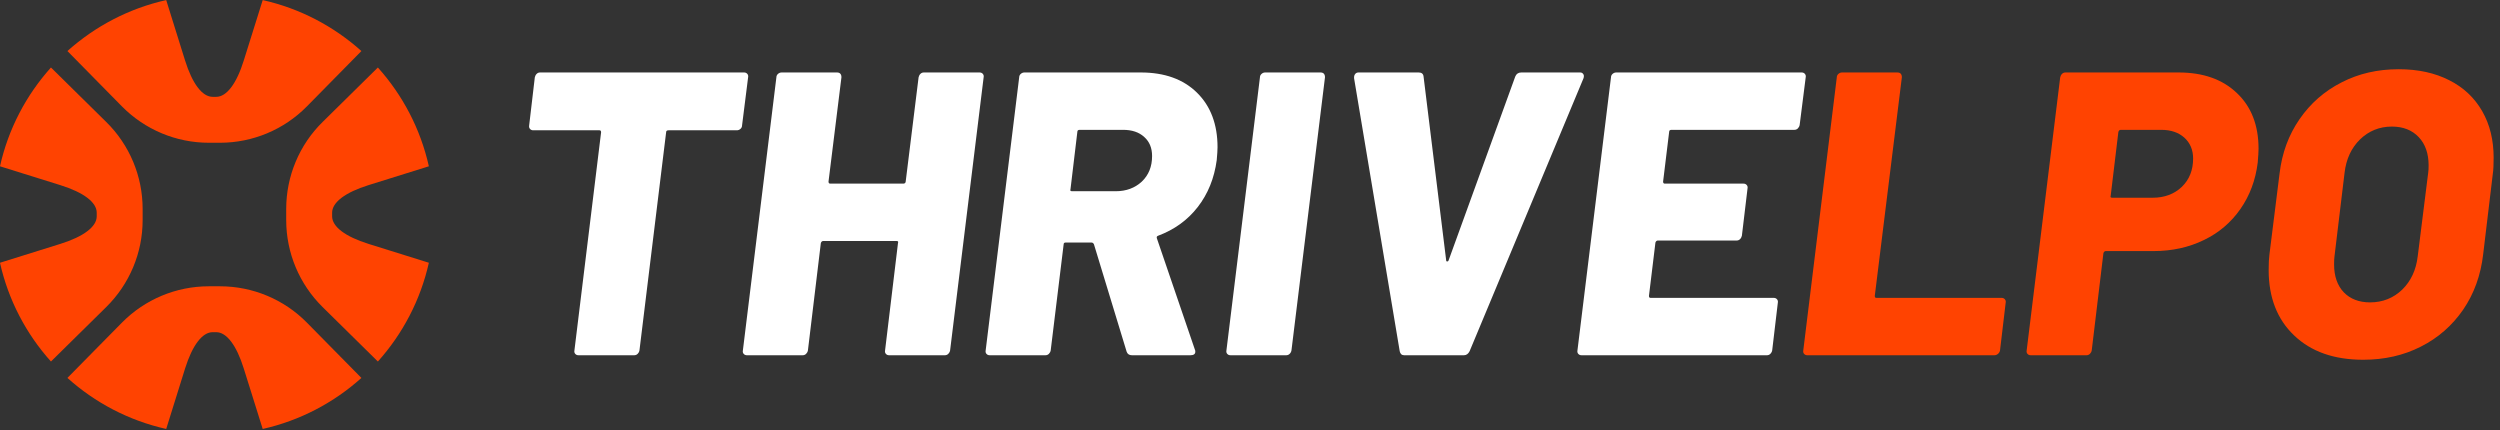
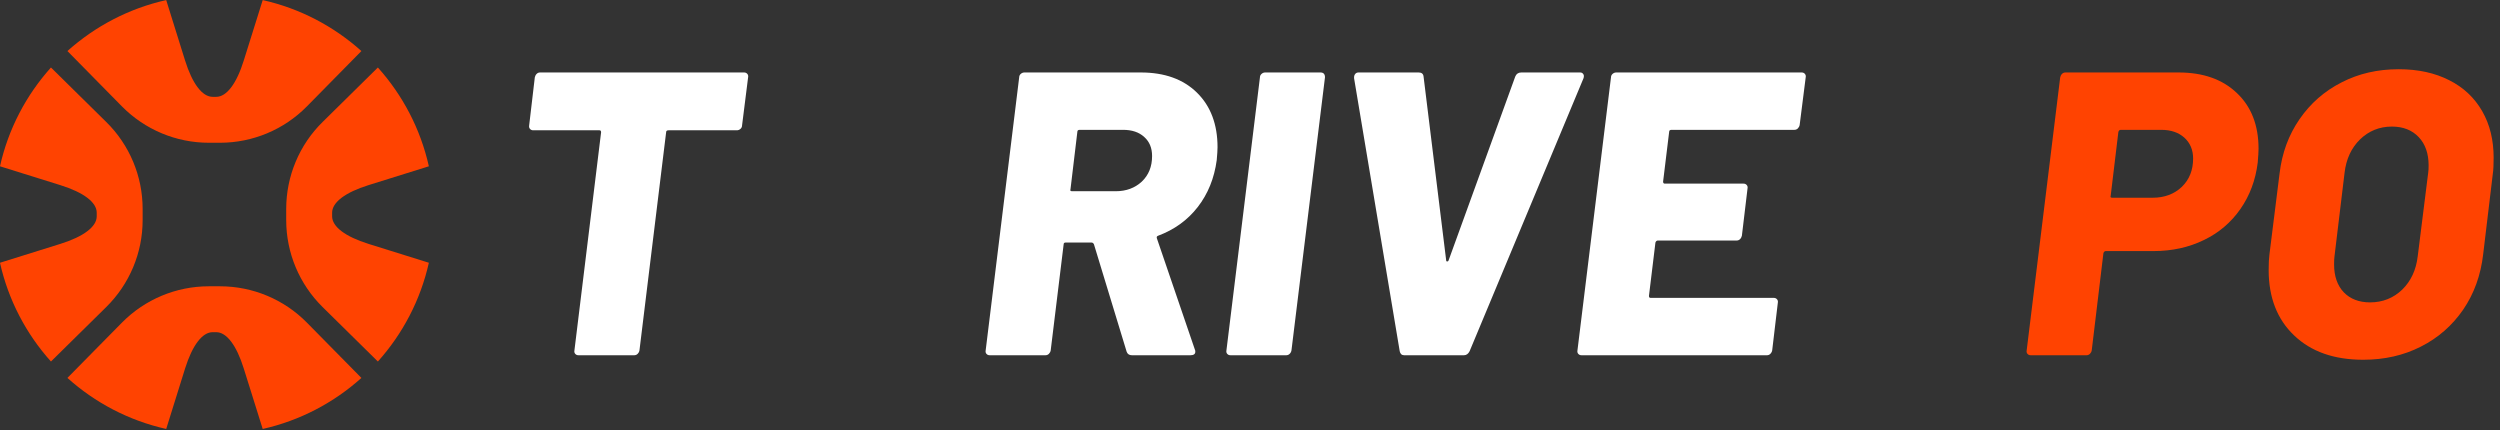
<svg xmlns="http://www.w3.org/2000/svg" width="151" height="26" viewBox="0 0 151 26" fill="none">
  <rect x="0" y="0" width="151" height="26" fill="#333333" stroke="none" />
  <path d="M44.943 4.377C45.024 4.377 45.089 4.405 45.138 4.462C45.186 4.518 45.203 4.593 45.186 4.668L44.821 7.57C44.821 7.655 44.788 7.73 44.723 7.786C44.658 7.842 44.585 7.87 44.504 7.87H40.38C40.282 7.87 40.234 7.907 40.234 7.992L38.623 21.167C38.607 21.251 38.571 21.317 38.514 21.373C38.456 21.429 38.387 21.457 38.306 21.457H34.939C34.858 21.457 34.792 21.429 34.744 21.373C34.695 21.317 34.679 21.251 34.695 21.167L36.306 7.992C36.306 7.907 36.273 7.87 36.208 7.87H32.206C32.124 7.87 32.06 7.842 32.011 7.786C31.962 7.73 31.946 7.655 31.962 7.57L32.303 4.668C32.32 4.593 32.357 4.518 32.414 4.462C32.47 4.405 32.539 4.377 32.621 4.377H44.943Z" fill="white" />
-   <path d="M55.483 4.668C55.5 4.593 55.536 4.518 55.593 4.462C55.65 4.405 55.719 4.377 55.8 4.377H59.167C59.249 4.377 59.313 4.405 59.363 4.462C59.412 4.518 59.428 4.593 59.412 4.668L57.386 21.167C57.37 21.251 57.333 21.317 57.277 21.373C57.22 21.429 57.151 21.457 57.069 21.457H53.702C53.62 21.457 53.556 21.429 53.507 21.373C53.458 21.317 53.441 21.251 53.458 21.167L54.239 14.678C54.271 14.593 54.239 14.556 54.141 14.556H49.725C49.66 14.556 49.611 14.593 49.579 14.678L48.798 21.167C48.782 21.251 48.745 21.317 48.688 21.373C48.631 21.429 48.562 21.457 48.48 21.457H45.113C45.032 21.457 44.967 21.429 44.918 21.373C44.87 21.317 44.853 21.251 44.87 21.167L46.894 4.668C46.894 4.593 46.927 4.518 46.992 4.462C47.057 4.405 47.13 4.377 47.212 4.377H50.555C50.733 4.377 50.823 4.48 50.823 4.668L50.042 10.97C50.042 11.044 50.075 11.091 50.14 11.091H54.58C54.613 11.091 54.642 11.072 54.666 11.054C54.691 11.026 54.703 10.998 54.703 10.97L55.483 4.668Z" fill="white" />
  <path d="M68.367 21.457C68.204 21.457 68.098 21.382 68.049 21.242L66.073 14.752C66.04 14.687 65.991 14.649 65.926 14.649H64.365C64.283 14.649 64.243 14.687 64.243 14.771L63.462 21.167C63.446 21.251 63.409 21.317 63.352 21.373C63.295 21.429 63.226 21.457 63.144 21.457H59.778C59.697 21.457 59.631 21.429 59.582 21.373C59.534 21.317 59.518 21.251 59.534 21.167L61.559 4.668C61.559 4.593 61.591 4.518 61.656 4.462C61.721 4.405 61.795 4.377 61.876 4.377H68.903C70.334 4.377 71.465 4.78 72.295 5.595C73.124 6.409 73.539 7.514 73.539 8.891C73.539 9.059 73.522 9.312 73.491 9.668C73.344 10.764 72.962 11.709 72.344 12.505C71.725 13.301 70.929 13.872 69.952 14.238C69.871 14.266 69.846 14.322 69.879 14.406L72.172 21.12C72.189 21.148 72.197 21.186 72.197 21.242C72.197 21.382 72.099 21.457 71.904 21.457H68.367ZM65.219 7.842C65.121 7.842 65.072 7.879 65.072 7.964L64.658 11.428C64.625 11.513 64.658 11.55 64.755 11.55H67.39C68.025 11.55 68.549 11.353 68.964 10.97C69.379 10.576 69.586 10.061 69.586 9.424C69.586 8.938 69.428 8.554 69.11 8.273C68.794 7.982 68.367 7.842 67.829 7.842H65.219Z" fill="white" />
  <path d="M74.319 21.457C74.239 21.457 74.173 21.429 74.124 21.373C74.076 21.317 74.06 21.251 74.076 21.167L76.101 4.668C76.101 4.593 76.133 4.518 76.199 4.462C76.263 4.405 76.336 4.377 76.418 4.377H79.761C79.939 4.377 80.029 4.48 80.029 4.668L78.004 21.167C77.988 21.251 77.952 21.317 77.894 21.373C77.837 21.429 77.768 21.457 77.687 21.457H74.319Z" fill="white" />
  <path d="M84.811 21.457C84.665 21.457 84.576 21.373 84.543 21.214L81.786 4.724V4.668C81.786 4.593 81.81 4.518 81.859 4.462C81.908 4.405 81.973 4.377 82.054 4.377H85.69C85.869 4.377 85.966 4.462 85.983 4.621L87.349 15.726C87.349 15.773 87.37 15.792 87.41 15.792C87.45 15.792 87.479 15.773 87.495 15.726L91.522 4.621C91.586 4.462 91.708 4.377 91.887 4.377H95.45C95.531 4.377 95.592 4.415 95.632 4.48C95.674 4.536 95.677 4.621 95.645 4.724L88.764 21.214C88.683 21.373 88.569 21.457 88.422 21.457H84.811Z" fill="white" />
  <path d="M108.699 7.552C108.682 7.636 108.645 7.701 108.588 7.758C108.532 7.814 108.463 7.842 108.381 7.842H100.964C100.866 7.842 100.817 7.879 100.817 7.964L100.451 10.97C100.451 11.044 100.484 11.091 100.549 11.091H105.307C105.389 11.091 105.453 11.119 105.502 11.175C105.551 11.232 105.568 11.297 105.551 11.382L105.21 14.238C105.193 14.312 105.156 14.387 105.099 14.444C105.042 14.5 104.974 14.528 104.892 14.528H100.135C100.069 14.528 100.02 14.565 99.988 14.649L99.597 17.871C99.597 17.955 99.63 17.992 99.695 17.992H107.137C107.218 17.992 107.283 18.02 107.332 18.077C107.381 18.133 107.397 18.208 107.381 18.283L107.04 21.167C107.023 21.251 106.986 21.317 106.93 21.373C106.873 21.429 106.804 21.457 106.722 21.457H95.523C95.441 21.457 95.377 21.429 95.327 21.373C95.278 21.317 95.263 21.251 95.278 21.167L97.304 4.668C97.304 4.593 97.337 4.518 97.401 4.462C97.467 4.405 97.54 4.377 97.621 4.377H108.821C108.902 4.377 108.967 4.405 109.015 4.462C109.065 4.518 109.081 4.593 109.065 4.668L108.699 7.552Z" fill="white" />
-   <path d="M109.162 21.457C109.081 21.457 109.015 21.429 108.967 21.373C108.918 21.317 108.902 21.251 108.918 21.167L110.943 4.668C110.943 4.593 110.976 4.518 111.041 4.462C111.106 4.405 111.179 4.377 111.261 4.377H114.603C114.783 4.377 114.872 4.48 114.872 4.668L113.237 17.871C113.237 17.955 113.269 17.992 113.334 17.992H120.898C120.98 17.992 121.044 18.02 121.094 18.077C121.143 18.133 121.159 18.208 121.143 18.283L120.801 21.167C120.785 21.251 120.744 21.317 120.679 21.373C120.614 21.429 120.541 21.457 120.459 21.457H109.162Z" fill="#FF4301" />
  <path d="M131.585 4.377C133.066 4.377 134.241 4.789 135.111 5.623C135.982 6.447 136.416 7.57 136.416 8.984C136.416 9.153 136.4 9.424 136.367 9.818C136.237 10.876 135.888 11.812 135.319 12.627C134.749 13.442 134.013 14.069 133.111 14.5C132.208 14.94 131.195 15.165 130.073 15.165H127.194C127.128 15.165 127.079 15.202 127.047 15.286L126.34 21.167C126.323 21.251 126.286 21.317 126.23 21.373C126.173 21.429 126.104 21.457 126.022 21.457H122.655C122.573 21.457 122.509 21.429 122.46 21.373C122.411 21.317 122.395 21.251 122.411 21.167L124.436 4.668C124.453 4.593 124.489 4.518 124.546 4.462C124.603 4.405 124.672 4.377 124.753 4.377H131.585ZM130.023 11.943C130.74 11.943 131.325 11.719 131.781 11.288C132.236 10.848 132.464 10.277 132.464 9.574C132.464 9.059 132.289 8.638 131.939 8.319C131.589 8.001 131.122 7.842 130.537 7.842H128.096C128.031 7.842 127.982 7.879 127.95 7.964L127.486 11.822C127.454 11.906 127.486 11.943 127.584 11.943H130.023Z" fill="#FF4301" />
  <path d="M142.736 21.729C140.979 21.729 139.589 21.242 138.563 20.258C137.539 19.285 137.027 17.964 137.027 16.307C137.027 15.904 137.043 15.586 137.075 15.361L137.685 10.483C137.832 9.237 138.235 8.151 138.893 7.196C139.552 6.241 140.398 5.501 141.43 4.977C142.463 4.443 143.614 4.181 144.883 4.181C146.054 4.181 147.071 4.405 147.933 4.845C148.795 5.276 149.458 5.904 149.922 6.709C150.385 7.514 150.616 8.451 150.616 9.527C150.616 9.949 150.601 10.267 150.568 10.483L149.983 15.361C149.836 16.625 149.434 17.74 148.775 18.704C148.116 19.659 147.266 20.408 146.225 20.933C145.184 21.466 144.021 21.729 142.736 21.729ZM143.151 18.264C143.915 18.264 144.562 18.002 145.091 17.496C145.619 16.981 145.933 16.307 146.03 15.483L146.664 10.426C146.681 10.333 146.688 10.183 146.688 9.986C146.688 9.275 146.489 8.703 146.091 8.282C145.692 7.861 145.152 7.645 144.468 7.645C143.72 7.645 143.081 7.908 142.553 8.413C142.024 8.928 141.711 9.602 141.613 10.426L141.003 15.483C140.988 15.595 140.979 15.754 140.979 15.97C140.979 16.681 141.174 17.243 141.564 17.655C141.955 18.058 142.484 18.264 143.151 18.264Z" fill="#FF4301" />
  <path fill-rule="evenodd" clip-rule="evenodd" d="M10.039 25.909C7.779 25.403 5.736 24.321 4.072 22.827L7.362 19.49C8.747 18.084 10.637 17.292 12.609 17.292H13.293C15.265 17.292 17.158 18.084 18.54 19.49L21.829 22.827C20.166 24.321 18.123 25.403 15.867 25.909L14.725 22.263C14.288 20.857 13.686 20.064 13.061 20.064H12.844C12.216 20.064 11.617 20.857 11.177 22.263L10.039 25.909ZM10.039 0.005L11.177 3.65C11.617 5.057 12.216 5.849 12.844 5.849H13.061C13.686 5.849 14.288 5.057 14.725 3.65L15.867 0.005C18.123 0.51 20.166 1.592 21.829 3.083L18.54 6.423C17.158 7.829 15.265 8.622 13.293 8.622H12.609C10.637 8.622 8.747 7.829 7.362 6.423L4.072 3.083C5.736 1.592 7.779 0.51 10.039 0.005ZM25.903 15.87C25.398 18.128 24.318 20.17 22.824 21.836L19.485 18.545C18.079 17.16 17.287 15.271 17.287 13.297V12.617C17.287 10.642 18.079 8.749 19.485 7.368L22.824 4.077C24.318 5.743 25.398 7.782 25.903 10.044L22.258 11.182C20.852 11.622 20.06 12.22 20.06 12.847V13.066C20.06 13.69 20.852 14.291 22.258 14.731L25.903 15.87ZM-0.001 15.87L3.644 14.731C5.053 14.291 5.842 13.69 5.842 13.066V12.847C5.842 12.22 5.053 11.622 3.644 11.182L-0.001 10.044C0.504 7.782 1.584 5.743 3.078 4.077L6.417 7.368C7.823 8.749 8.615 10.642 8.615 12.617V13.297C8.615 15.271 7.823 17.16 6.417 18.545L3.078 21.836C1.584 20.17 0.504 18.128 -0.001 15.87Z" fill="#FF4301" />
</svg>